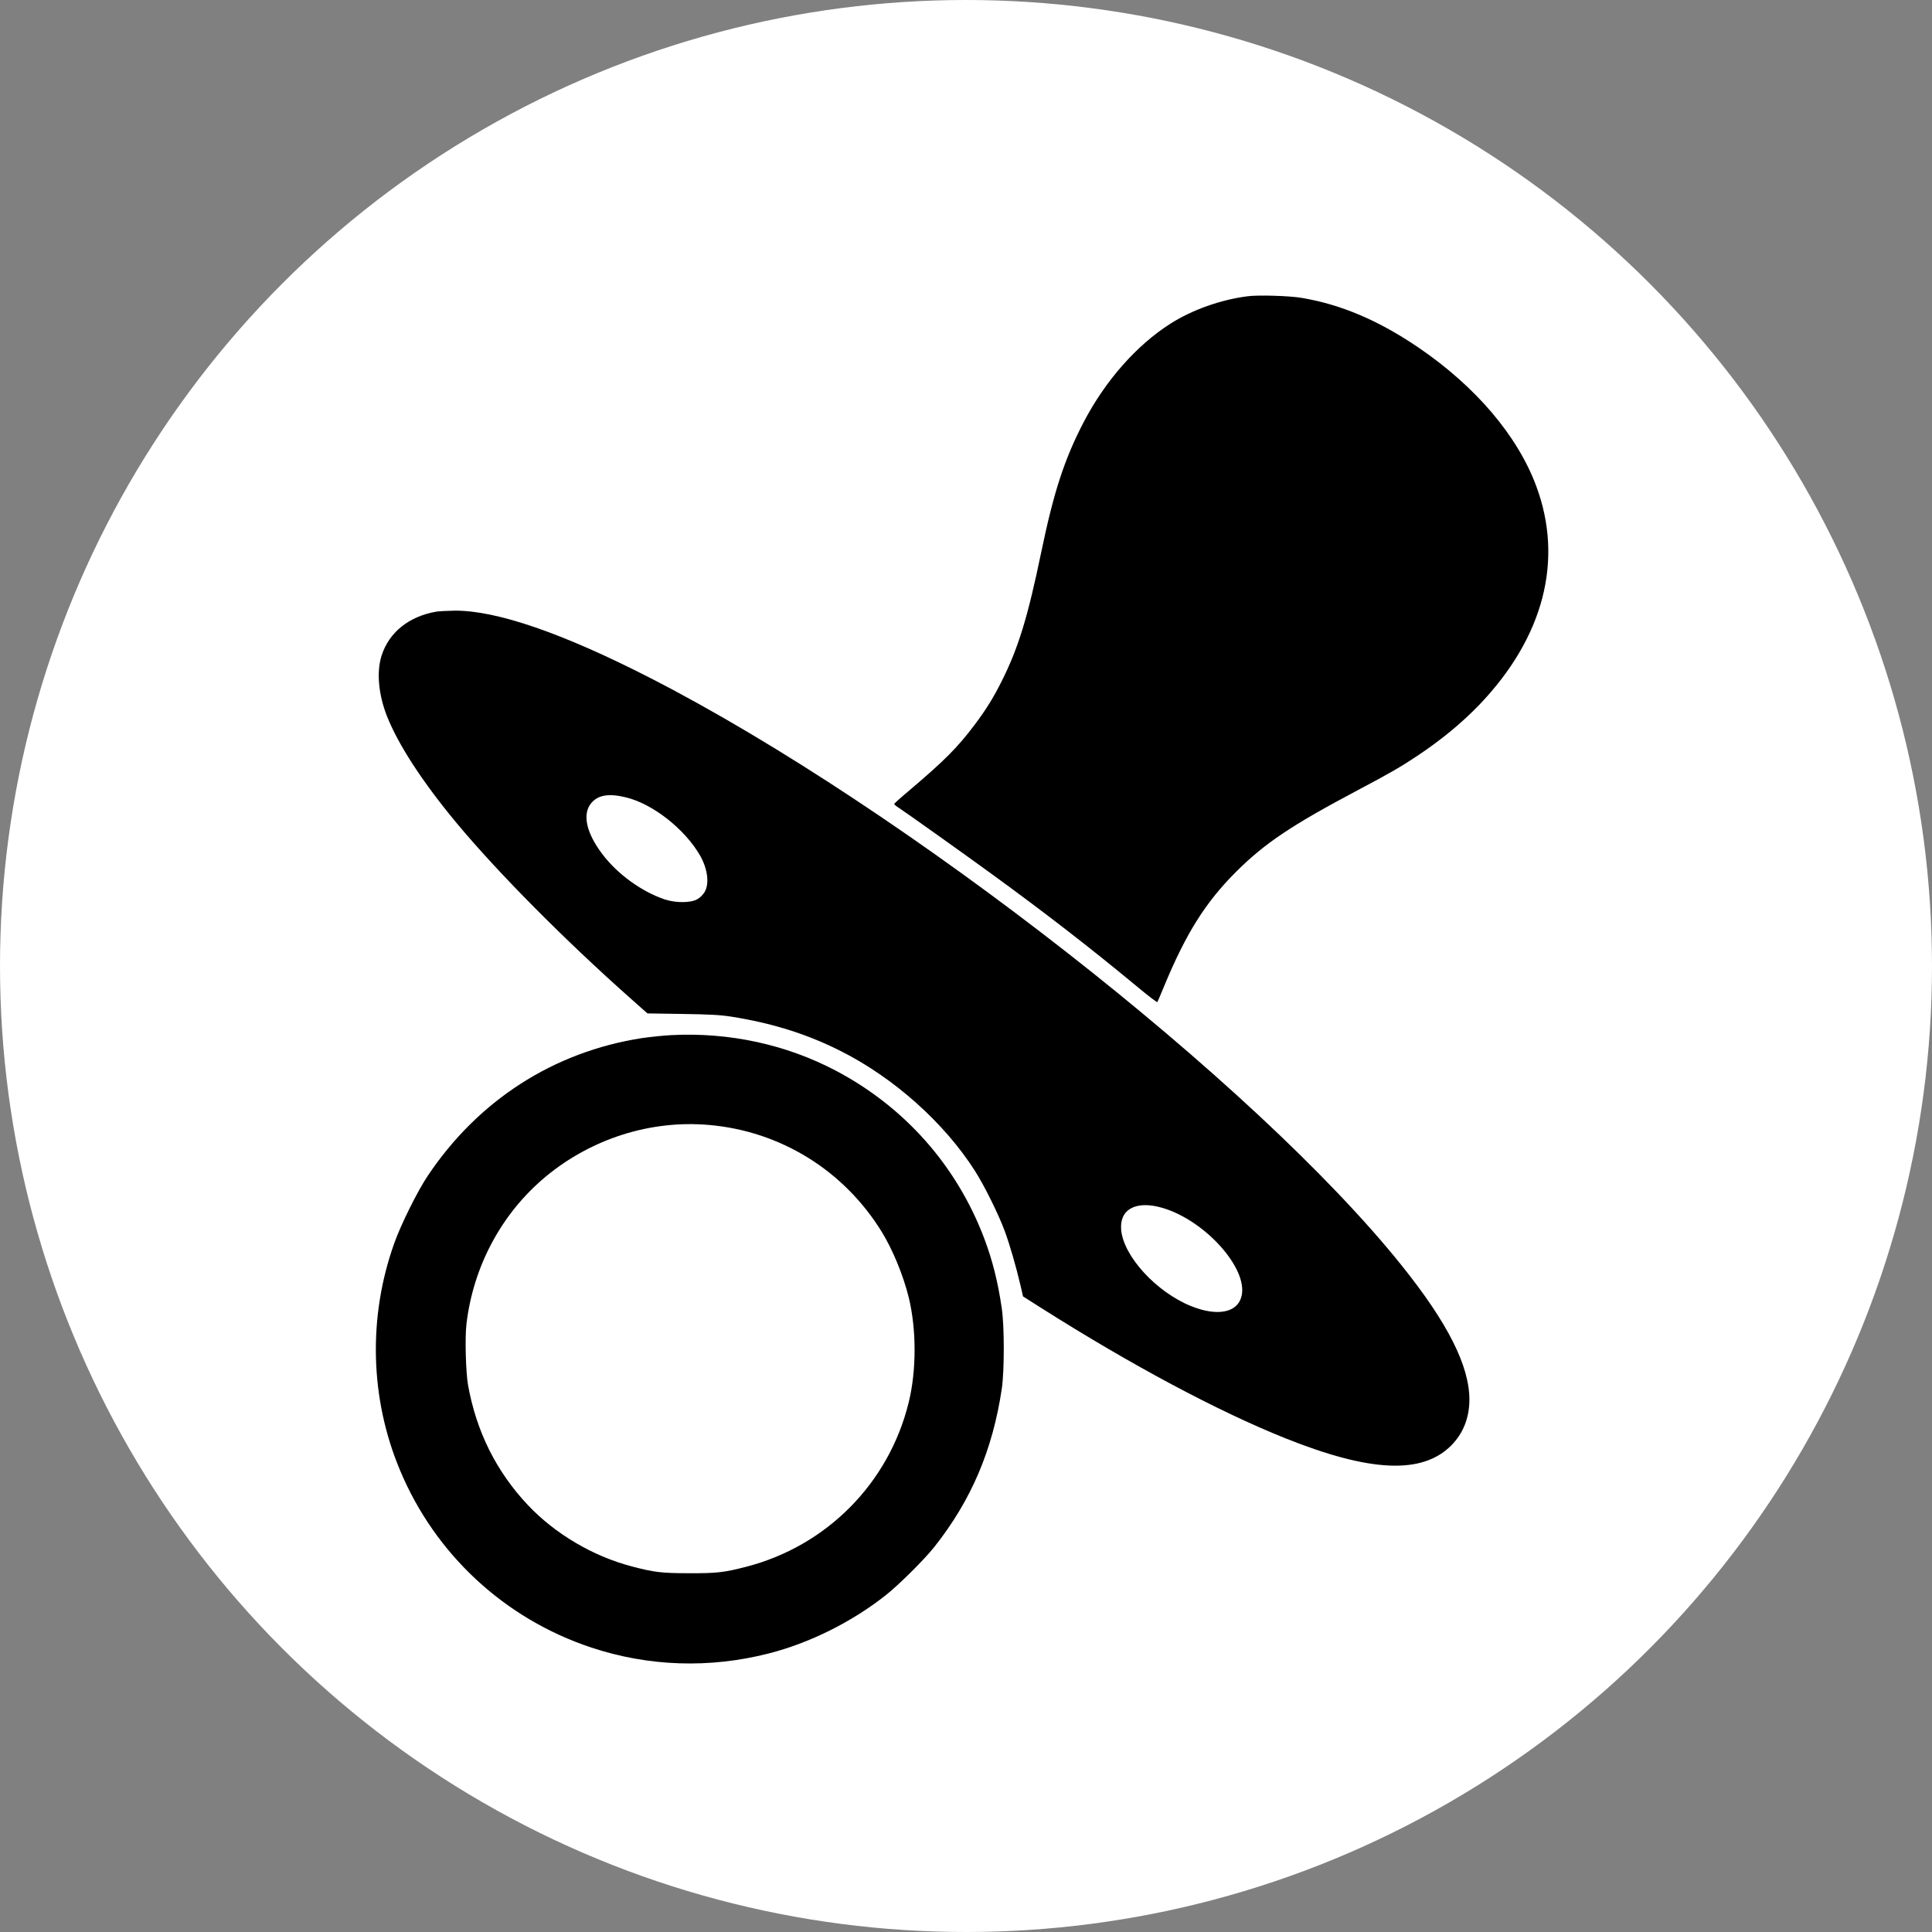
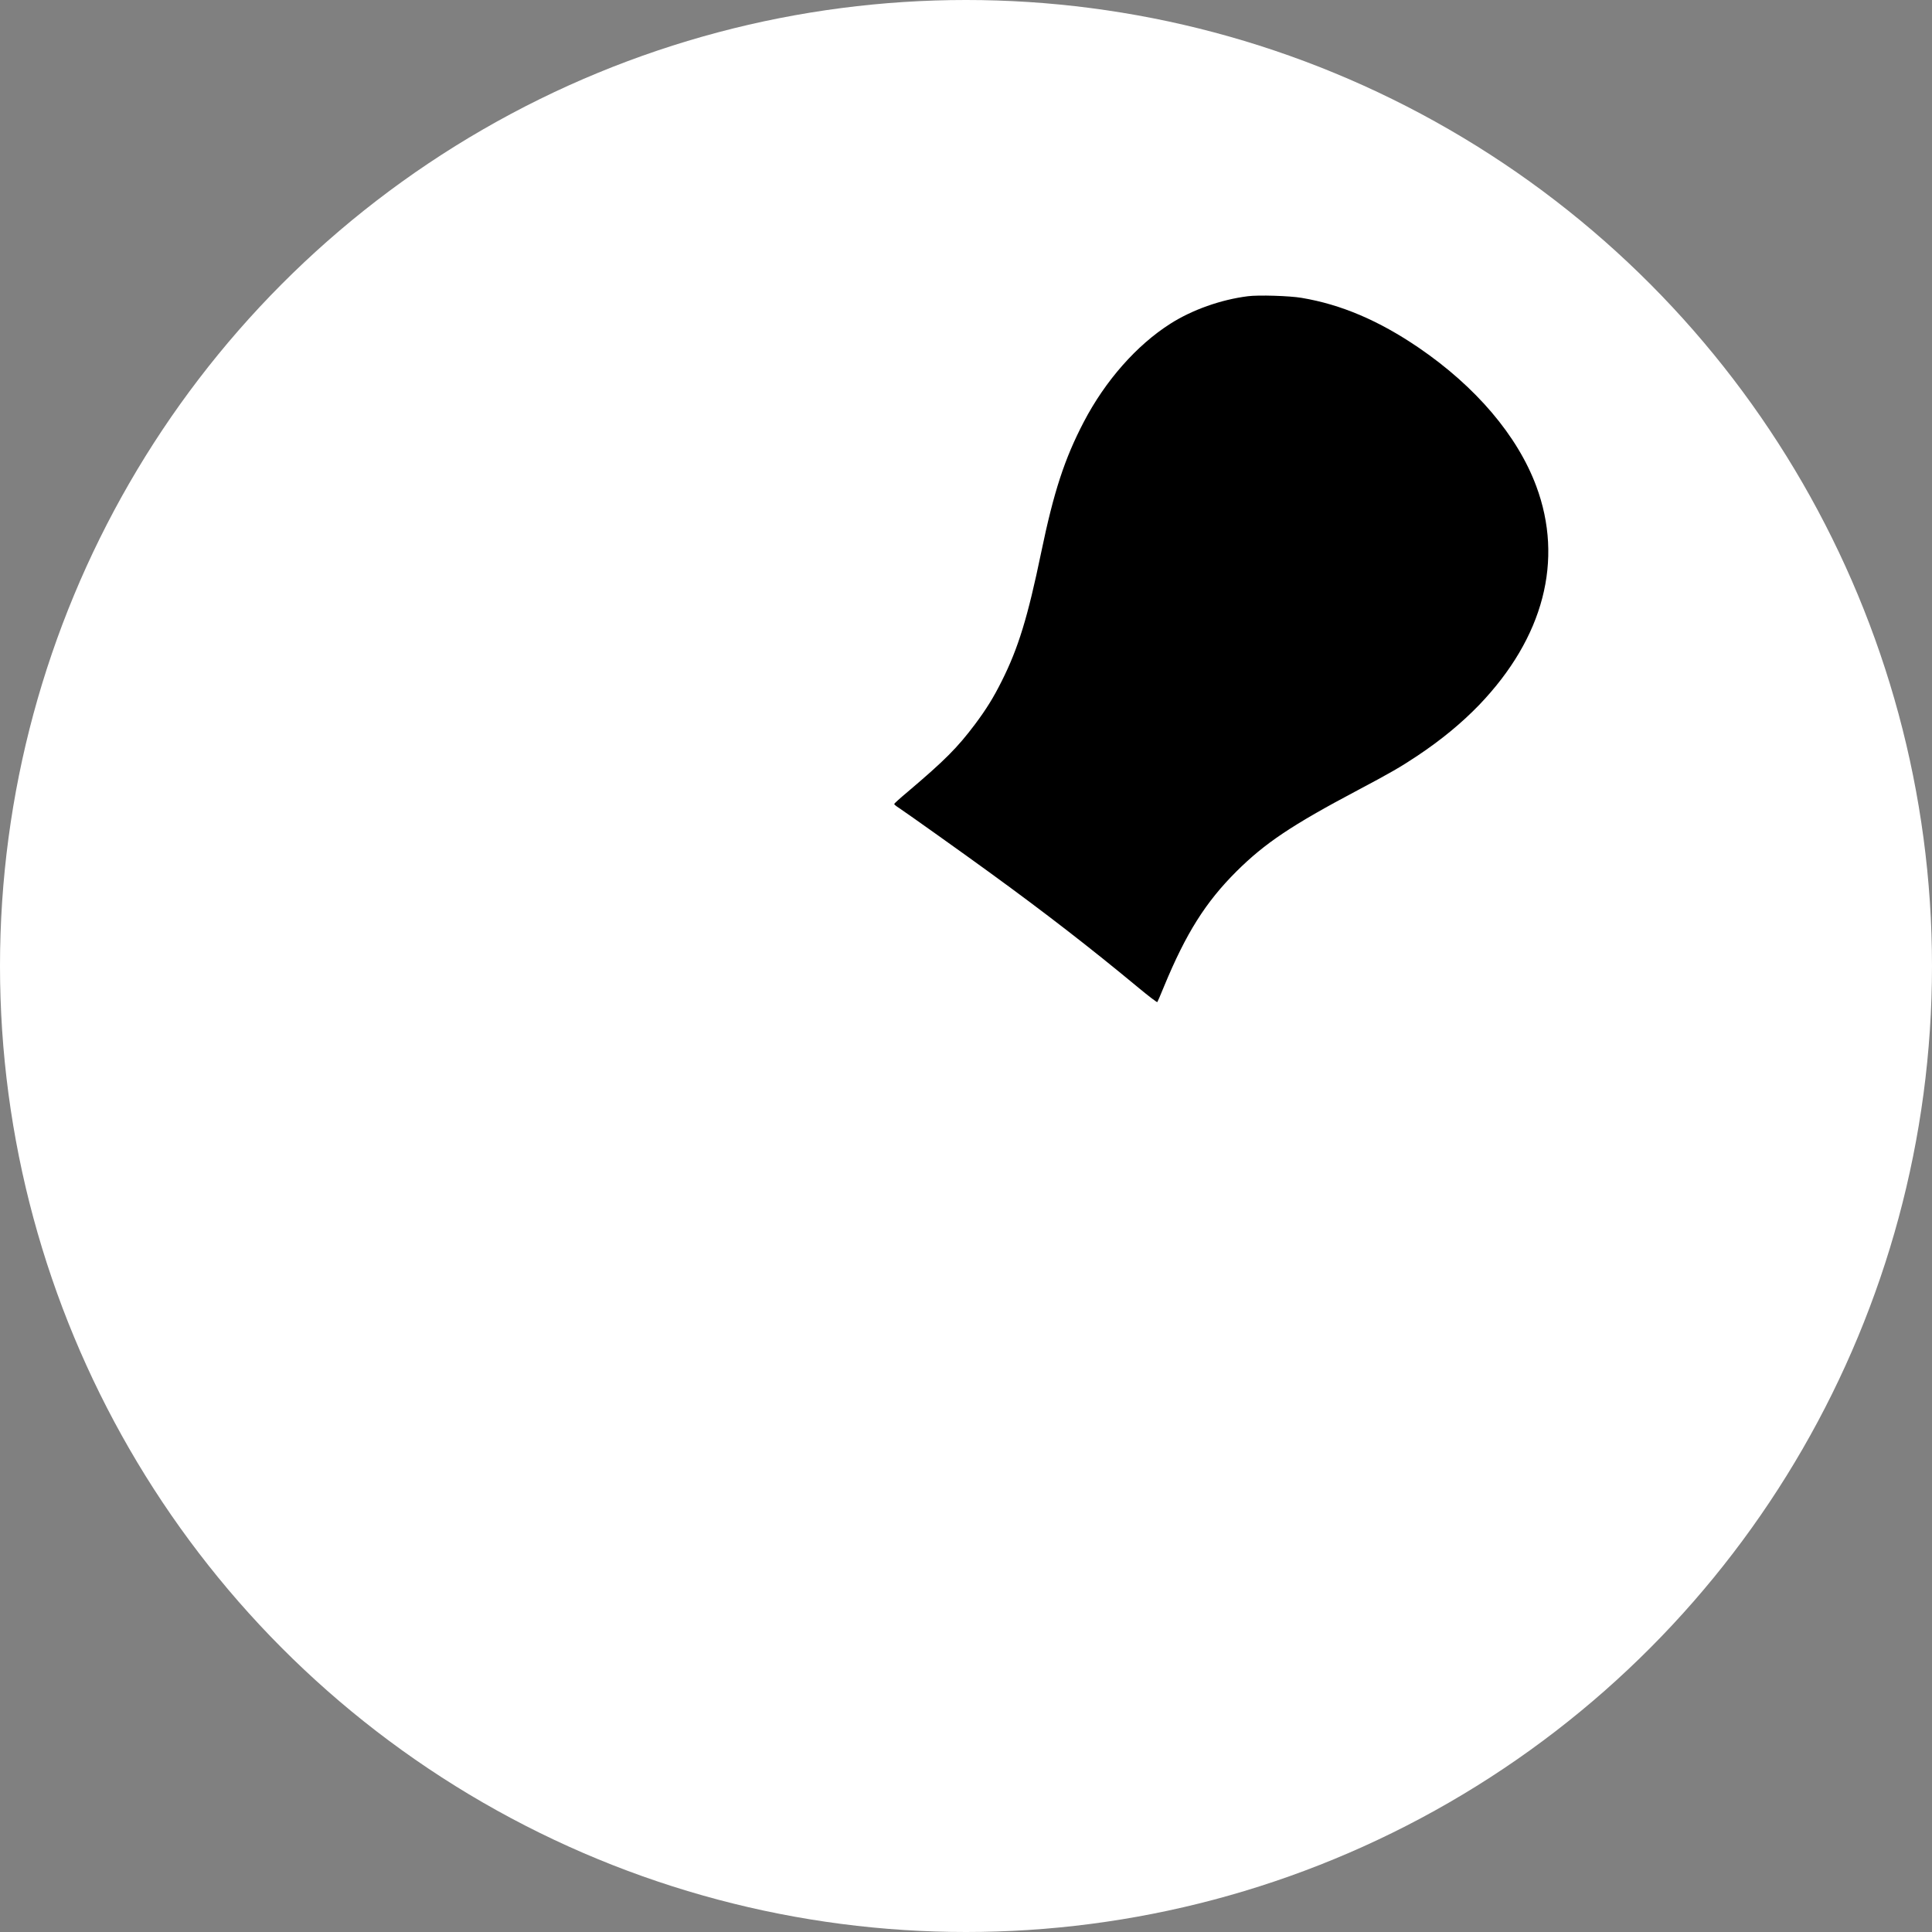
<svg xmlns="http://www.w3.org/2000/svg" width="72px" height="72px" viewBox="0 0 72 72" version="1.1">
  <rect x="0" y="0" width="72" height="72" fill="#808080" stroke="none" />
  <title>BabyKleinkind</title>
  <desc>Created with Sketch.</desc>
  <g id="01_CategoryIcons" stroke="none" stroke-width="1" fill="none" fill-rule="evenodd">
    <g id="01_CategoryIcons_MD_small" transform="translate(-394, -623)">
      <g id="REIHE-2-Copy" transform="translate(30, 623)">
        <g id="3" transform="translate(328, 0)">
          <g id="BabyKleinkind" transform="translate(36, 0)">
            <circle id="Oval" fill="#FFFFFF" cx="36" cy="36" r="36" />
            <g id="Group" transform="translate(35.854, 36.504) scale(-1, 1) rotate(-180) translate(-35.854, -36.504) translate(14.004, 11.012)" fill="#000000" fill-rule="nonzero">
              <path d="M32.497,50.956 C31.492,50.829 30.425,50.45 29.612,49.932 C28.357,49.135 27.189,47.809 26.389,46.279 C25.667,44.896 25.269,43.677 24.799,41.414 C24.297,38.991 23.946,37.844 23.325,36.608 C23.014,35.987 22.751,35.565 22.328,34.999 C21.675,34.13 21.201,33.656 19.83,32.493 C19.547,32.258 19.32,32.05 19.32,32.034 C19.32,32.014 19.396,31.951 19.492,31.891 C19.798,31.688 21.954,30.154 22.926,29.445 C24.966,27.962 26.632,26.671 28.425,25.185 C28.799,24.874 29.114,24.635 29.126,24.651 C29.138,24.667 29.253,24.93 29.377,25.237 C30.198,27.221 30.923,28.373 32.082,29.528 C33.134,30.572 34.134,31.245 36.581,32.54 C37.82,33.198 38.174,33.401 38.82,33.831 C39.716,34.429 40.469,35.051 41.123,35.728 C43.525,38.234 44.278,41.119 43.246,43.884 C42.545,45.765 40.991,47.589 38.864,49.04 C37.377,50.052 35.975,50.649 34.501,50.896 C34.058,50.972 32.887,51.008 32.497,50.956 Z" id="Path" />
-               <path d="M2.259,39.202 C1.235,39.027 0.49,38.429 0.215,37.557 C0.024,36.955 0.1,36.118 0.414,35.314 C0.841,34.234 1.753,32.835 3.028,31.305 C4.562,29.464 7.032,26.974 9.491,24.791 L10.124,24.229 L11.423,24.209 C12.463,24.193 12.83,24.173 13.244,24.109 C14.758,23.87 16.049,23.468 17.304,22.838 C19.296,21.842 21.185,20.157 22.332,18.356 C22.683,17.806 23.209,16.742 23.44,16.117 C23.631,15.599 23.862,14.794 24.03,14.081 L24.121,13.682 L24.799,13.252 C28.15,11.128 31.381,9.403 33.899,8.395 C37.067,7.128 38.995,7.044 40.075,8.124 C40.521,8.57 40.756,9.156 40.756,9.837 C40.756,11.092 39.951,12.694 38.23,14.838 C32.779,21.643 19.715,31.863 10.256,36.716 C6.977,38.397 4.494,39.254 2.933,39.238 C2.666,39.234 2.363,39.218 2.259,39.202 Z M9.319,32.281 C10.32,32.042 11.515,31.102 12.085,30.114 C12.367,29.62 12.439,29.066 12.256,28.755 C12.196,28.652 12.089,28.544 11.981,28.484 C11.742,28.345 11.184,28.341 10.774,28.476 C9.913,28.763 9.005,29.421 8.443,30.166 C7.837,30.967 7.69,31.664 8.033,32.07 C8.284,32.369 8.686,32.437 9.319,32.281 Z M29.305,16.985 C30.895,16.527 32.516,14.726 32.265,13.694 C32.118,13.073 31.361,12.925 30.377,13.324 C29.09,13.846 27.871,15.172 27.779,16.157 C27.707,16.93 28.329,17.268 29.305,16.985 Z" id="Shape" />
-               <path d="M11.013,23.42 C10.706,23.404 10.216,23.352 9.921,23.309 C6.622,22.799 3.805,20.982 1.924,18.157 C1.55,17.595 0.936,16.36 0.693,15.675 C-0.295,12.921 -0.219,9.885 0.9,7.212 C2.207,4.076 4.801,1.669 8.029,0.598 C10.164,-0.112 12.435,-0.187 14.639,0.375 C16.169,0.765 17.738,1.546 19.009,2.55 C19.496,2.936 20.432,3.865 20.81,4.339 C22.189,6.076 22.994,7.965 23.332,10.256 C23.428,10.929 23.428,12.575 23.329,13.24 C23.185,14.228 22.986,15.017 22.679,15.834 C21.655,18.547 19.719,20.735 17.149,22.093 C15.296,23.07 13.172,23.532 11.013,23.42 Z M12.407,20.073 C15.073,19.846 17.44,18.384 18.854,16.093 C19.268,15.42 19.659,14.467 19.862,13.643 C20.153,12.451 20.153,10.929 19.862,9.738 C19.125,6.722 16.802,4.375 13.786,3.602 C12.973,3.395 12.706,3.363 11.69,3.367 C10.654,3.367 10.383,3.399 9.535,3.622 C8.084,4.004 6.678,4.837 5.666,5.909 C4.494,7.156 3.753,8.634 3.439,10.375 C3.355,10.849 3.319,12.14 3.379,12.65 C3.634,14.814 4.694,16.782 6.331,18.145 C8.04,19.563 10.244,20.261 12.407,20.073 Z" id="Shape" />
            </g>
          </g>
        </g>
      </g>
    </g>
  </g>
</svg>